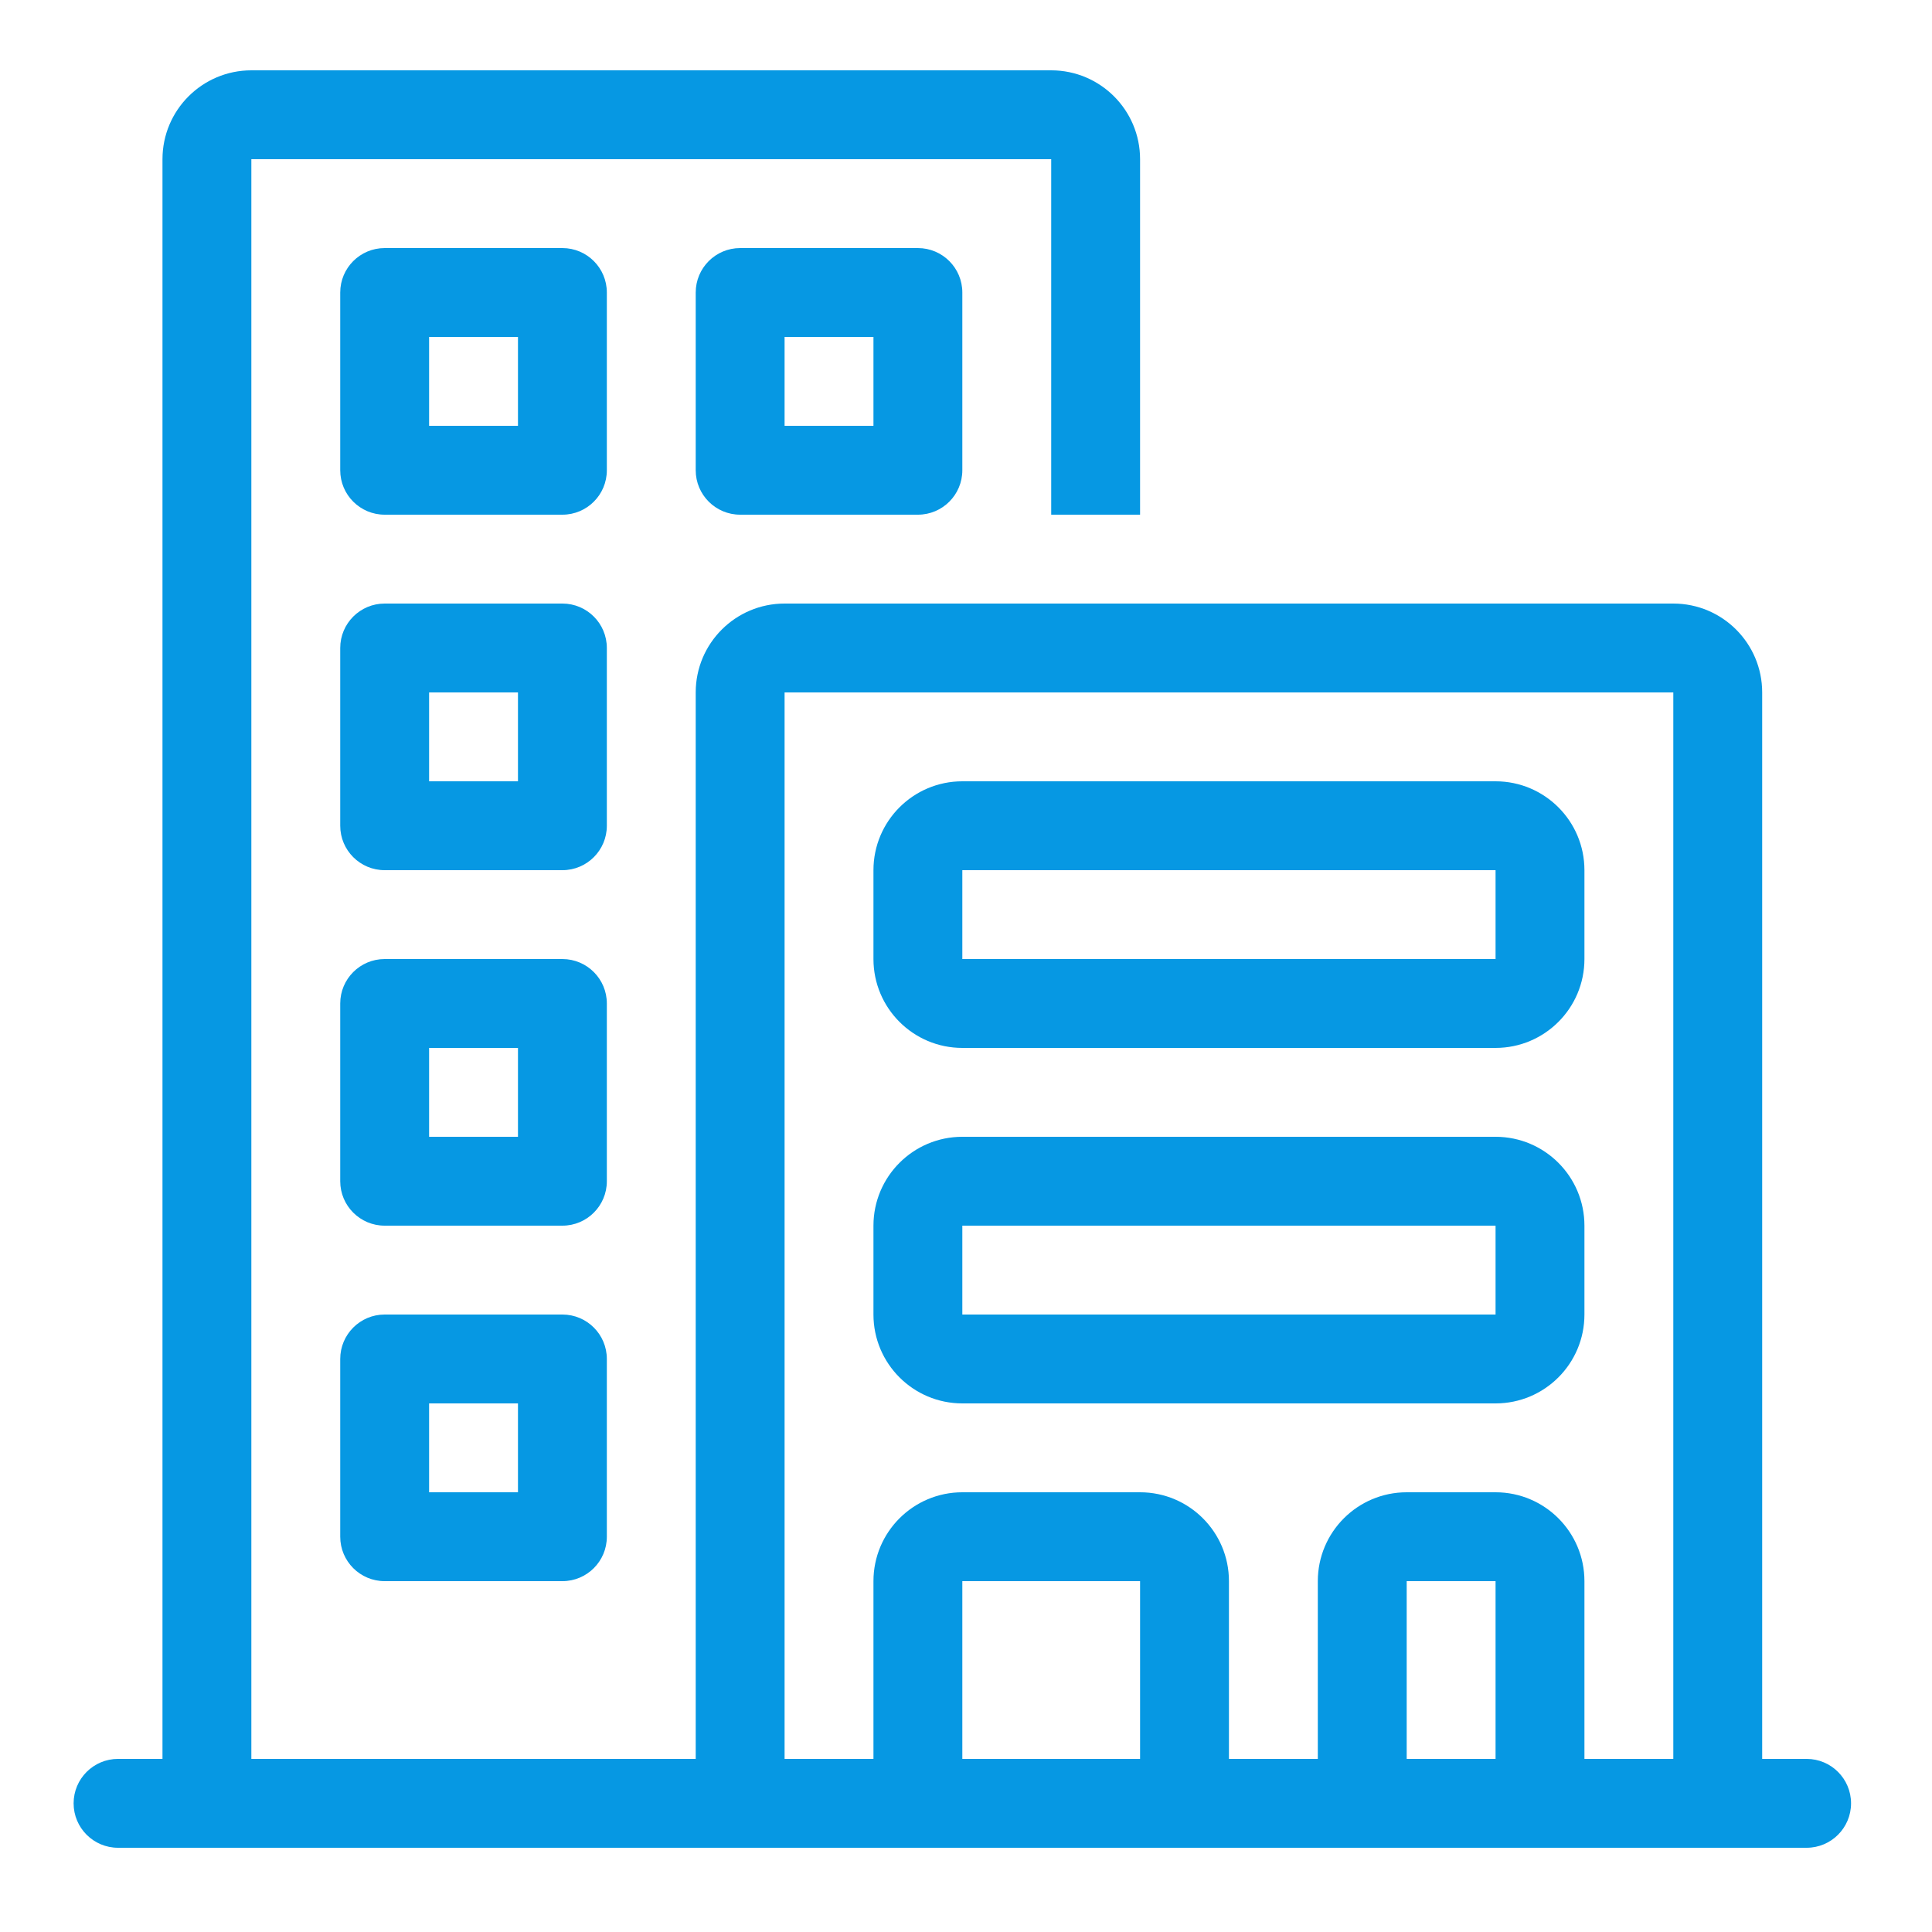
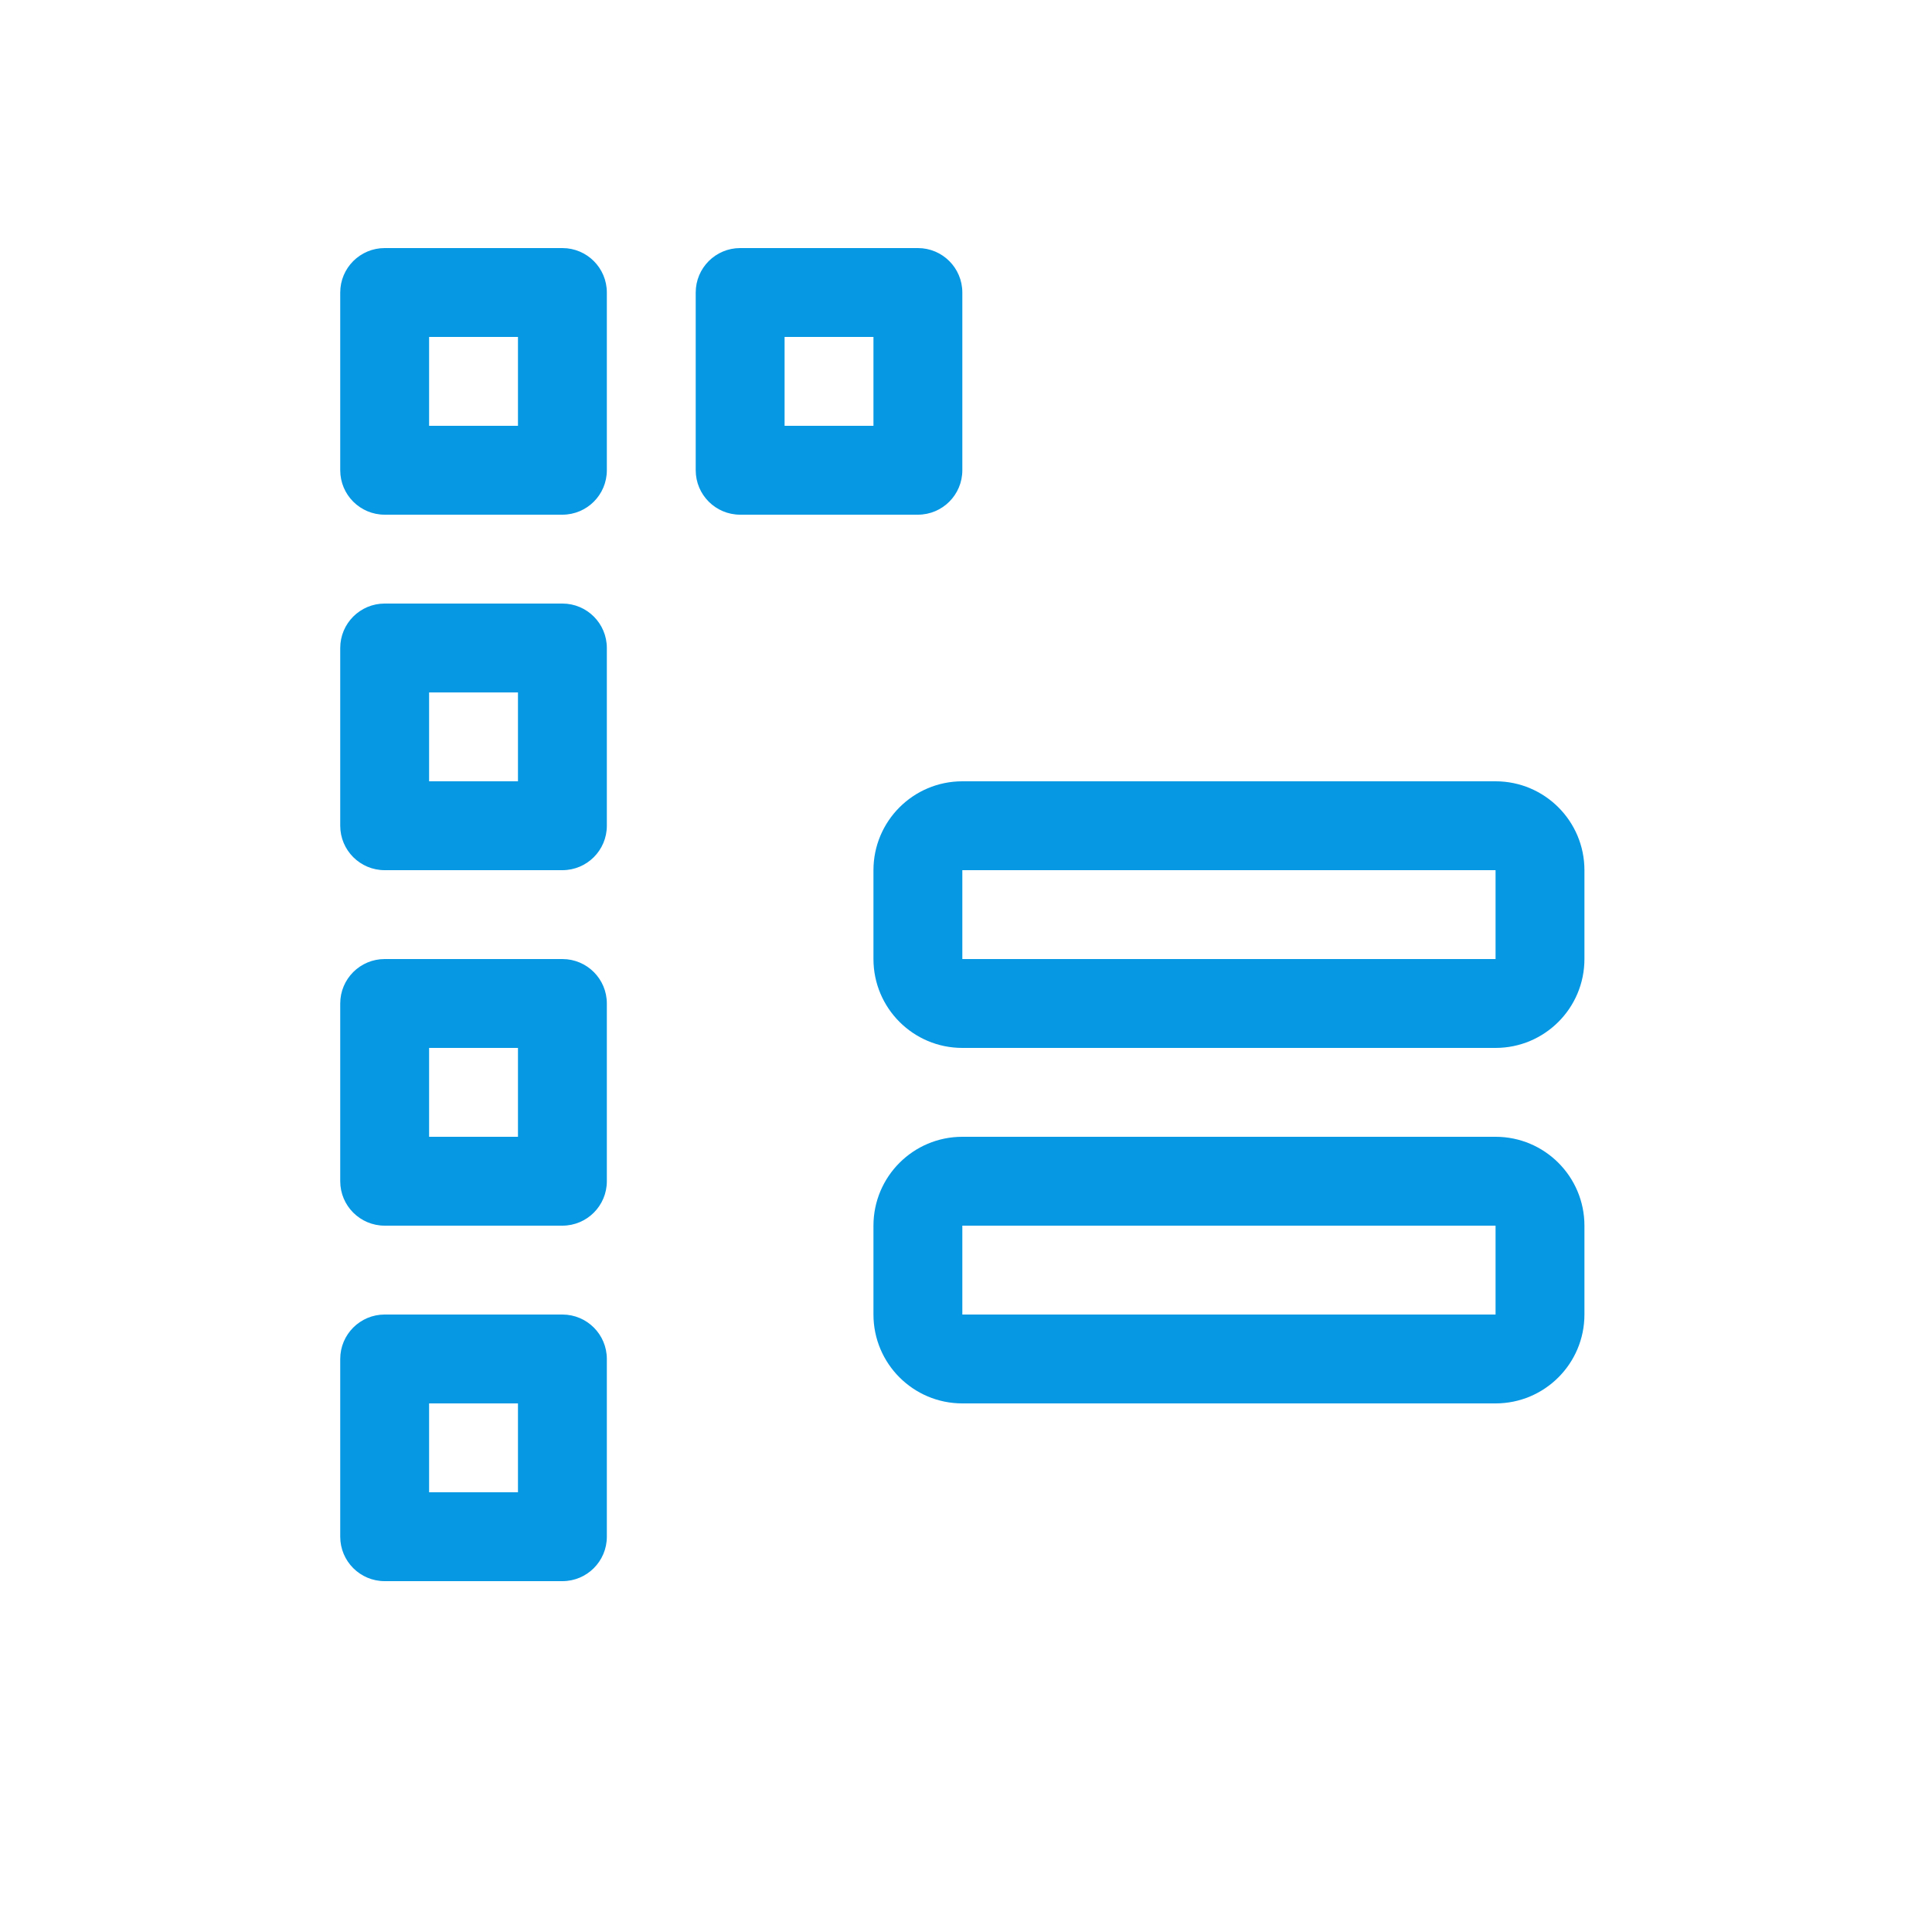
<svg xmlns="http://www.w3.org/2000/svg" id="_レイヤー_2" data-name="レイヤー 2" viewBox="0 0 100 100">
  <defs>
    <style>
      .cls-1 {
        fill: none;
      }

      .cls-1, .cls-2 {
        stroke-width: 0px;
      }

      .cls-2 {
        fill: #0698e3;
      }
    </style>
  </defs>
  <g id="_デザイン" data-name="デザイン">
    <g>
      <rect id="_スライス_" data-name="&amp;lt;スライス&amp;gt;" class="cls-1" width="100" height="100" />
      <g>
        <path class="cls-2" d="M77.41,58.84h-27.6c-2.54,0-4.6,2.06-4.6,4.6v4.6c0,2.54,2.06,4.6,4.6,4.6h27.6c2.54,0,4.6-2.06,4.6-4.6v-4.6c0-2.54-2.06-4.6-4.6-4.6ZM77.41,68.04h-27.6v-4.6h27.6v4.6Z" />
        <path class="cls-2" d="M77.41,40.44h-27.6c-2.54,0-4.6,2.06-4.6,4.6v4.6c0,2.54,2.06,4.6,4.6,4.6h27.6c2.54,0,4.6-2.06,4.6-4.6v-4.6c0-2.54-2.06-4.6-4.6-4.6ZM77.41,49.64h-27.6v-4.6h27.6v4.6Z" />
        <path class="cls-2" d="M29.11,12.84h-9.2c-1.27,0-2.3,1.03-2.3,2.3v9.2c0,1.27,1.03,2.3,2.3,2.3h9.2c1.27,0,2.3-1.03,2.3-2.3v-9.2c0-1.27-1.03-2.3-2.3-2.3ZM26.81,22.04h-4.6v-4.6h4.6v4.6Z" />
        <path class="cls-2" d="M47.51,12.84h-9.2c-1.27,0-2.3,1.03-2.3,2.3v9.2c0,1.27,1.03,2.3,2.3,2.3h9.2c1.27,0,2.3-1.03,2.3-2.3v-9.2c0-1.27-1.03-2.3-2.3-2.3ZM45.21,22.04h-4.6v-4.6h4.6v4.6Z" />
        <path class="cls-2" d="M29.11,31.24h-9.2c-1.27,0-2.3,1.03-2.3,2.3v9.2c0,1.27,1.03,2.3,2.3,2.3h9.2c1.27,0,2.3-1.03,2.3-2.3v-9.2c0-1.27-1.03-2.3-2.3-2.3ZM26.81,40.44h-4.6v-4.6h4.6v4.6Z" />
        <path class="cls-2" d="M29.11,49.64h-9.2c-1.27,0-2.3,1.03-2.3,2.3v9.2c0,1.27,1.03,2.3,2.3,2.3h9.2c1.27,0,2.3-1.03,2.3-2.3v-9.2c0-1.27-1.03-2.3-2.3-2.3ZM26.81,58.84h-4.6v-4.6h4.6v4.6Z" />
        <path class="cls-2" d="M29.11,68.04h-9.2c-1.27,0-2.3,1.03-2.3,2.3v9.2c0,1.27,1.03,2.3,2.3,2.3h9.2c1.27,0,2.3-1.03,2.3-2.3v-9.2c0-1.27-1.03-2.3-2.3-2.3ZM26.81,77.24h-4.6v-4.6h4.6v4.6Z" />
-         <path class="cls-2" d="M93.51,91.04h-2.3v-55.2c0-2.54-2.06-4.6-4.6-4.6h-46c-2.54,0-4.6,2.06-4.6,4.6v55.2H13.01V8.24h41.4v18.4h4.6V8.24c0-2.54-2.06-4.6-4.6-4.6H13.01c-2.54,0-4.6,2.06-4.6,4.6v82.8h-2.3c-1.27,0-2.3,1.03-2.3,2.3s1.03,2.3,2.3,2.3h87.4c1.27,0,2.3-1.03,2.3-2.3,0-1.27-1.03-2.3-2.3-2.3ZM59.01,91.04h-9.2v-9.2h9.2v9.2ZM77.41,91.04h-4.6v-9.2h4.6v9.2ZM86.61,91.04h-4.6v-9.2c0-2.54-2.06-4.6-4.6-4.6h-4.6c-2.54,0-4.6,2.06-4.6,4.6v9.2h-4.6v-9.2c0-2.54-2.06-4.6-4.6-4.6h-9.2c-2.54,0-4.6,2.06-4.6,4.6v9.2h-4.6v-55.2h46v55.2Z" />
      </g>
    </g>
  </g>
</svg>